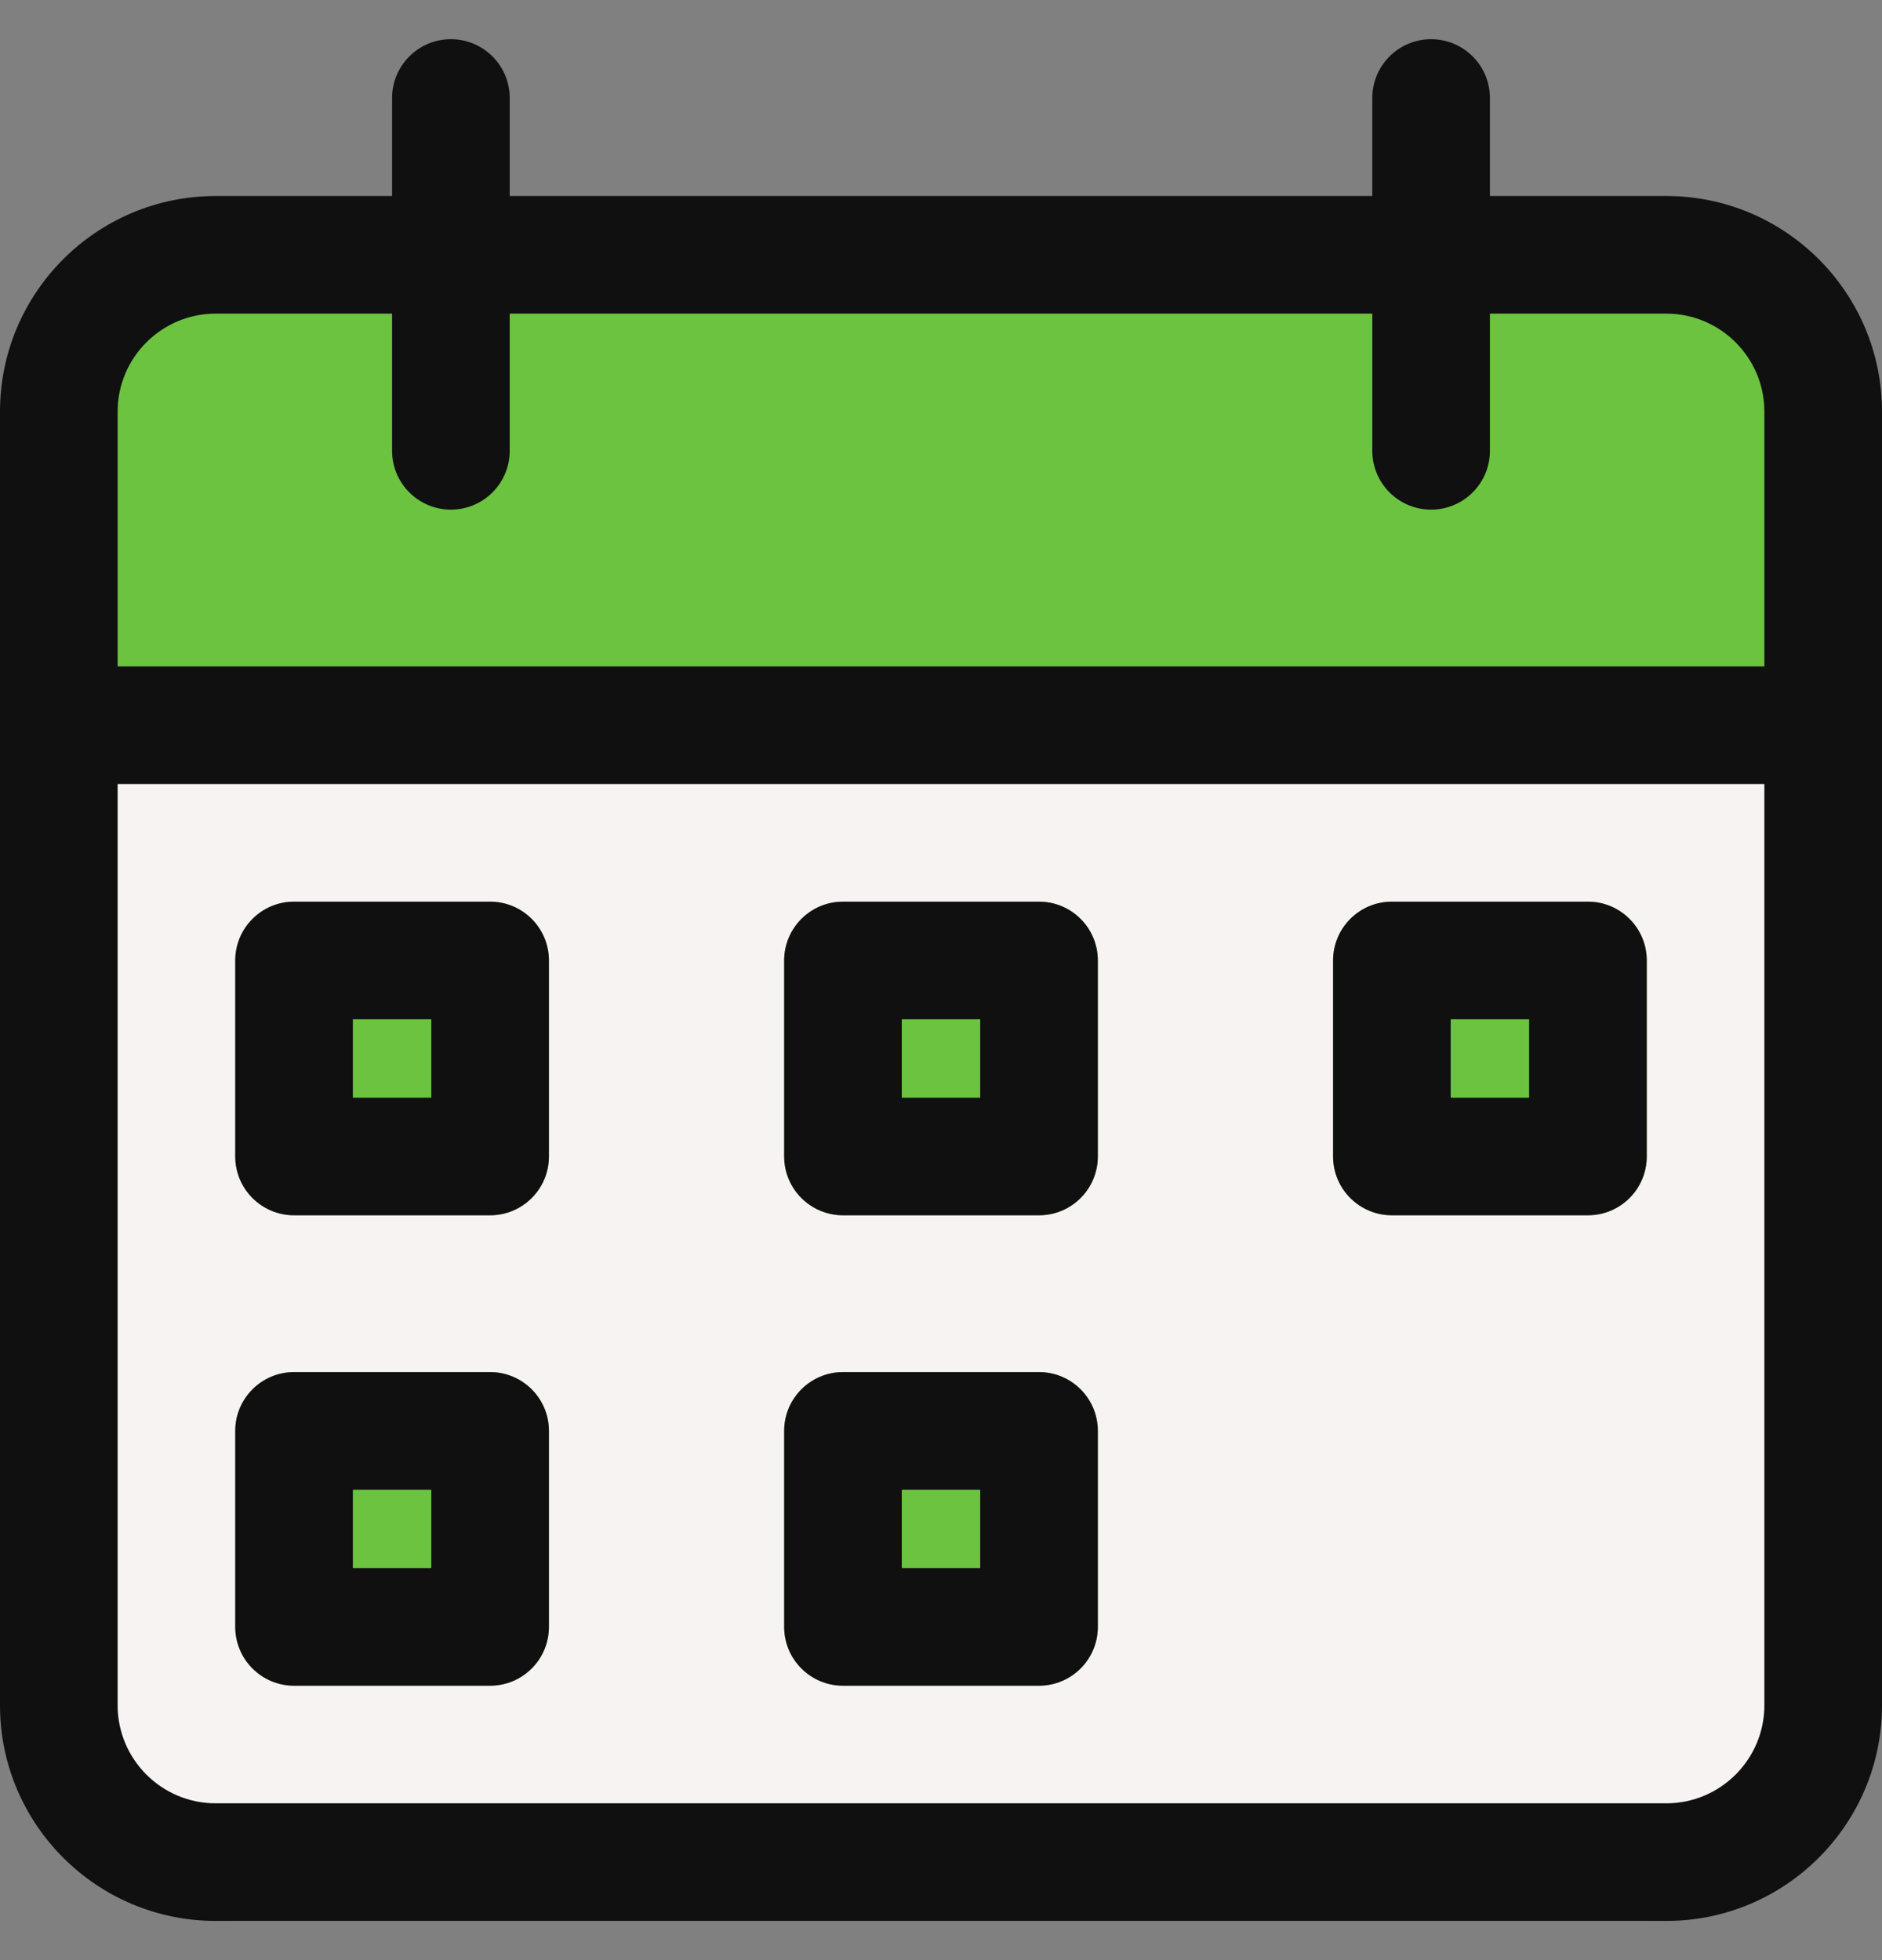
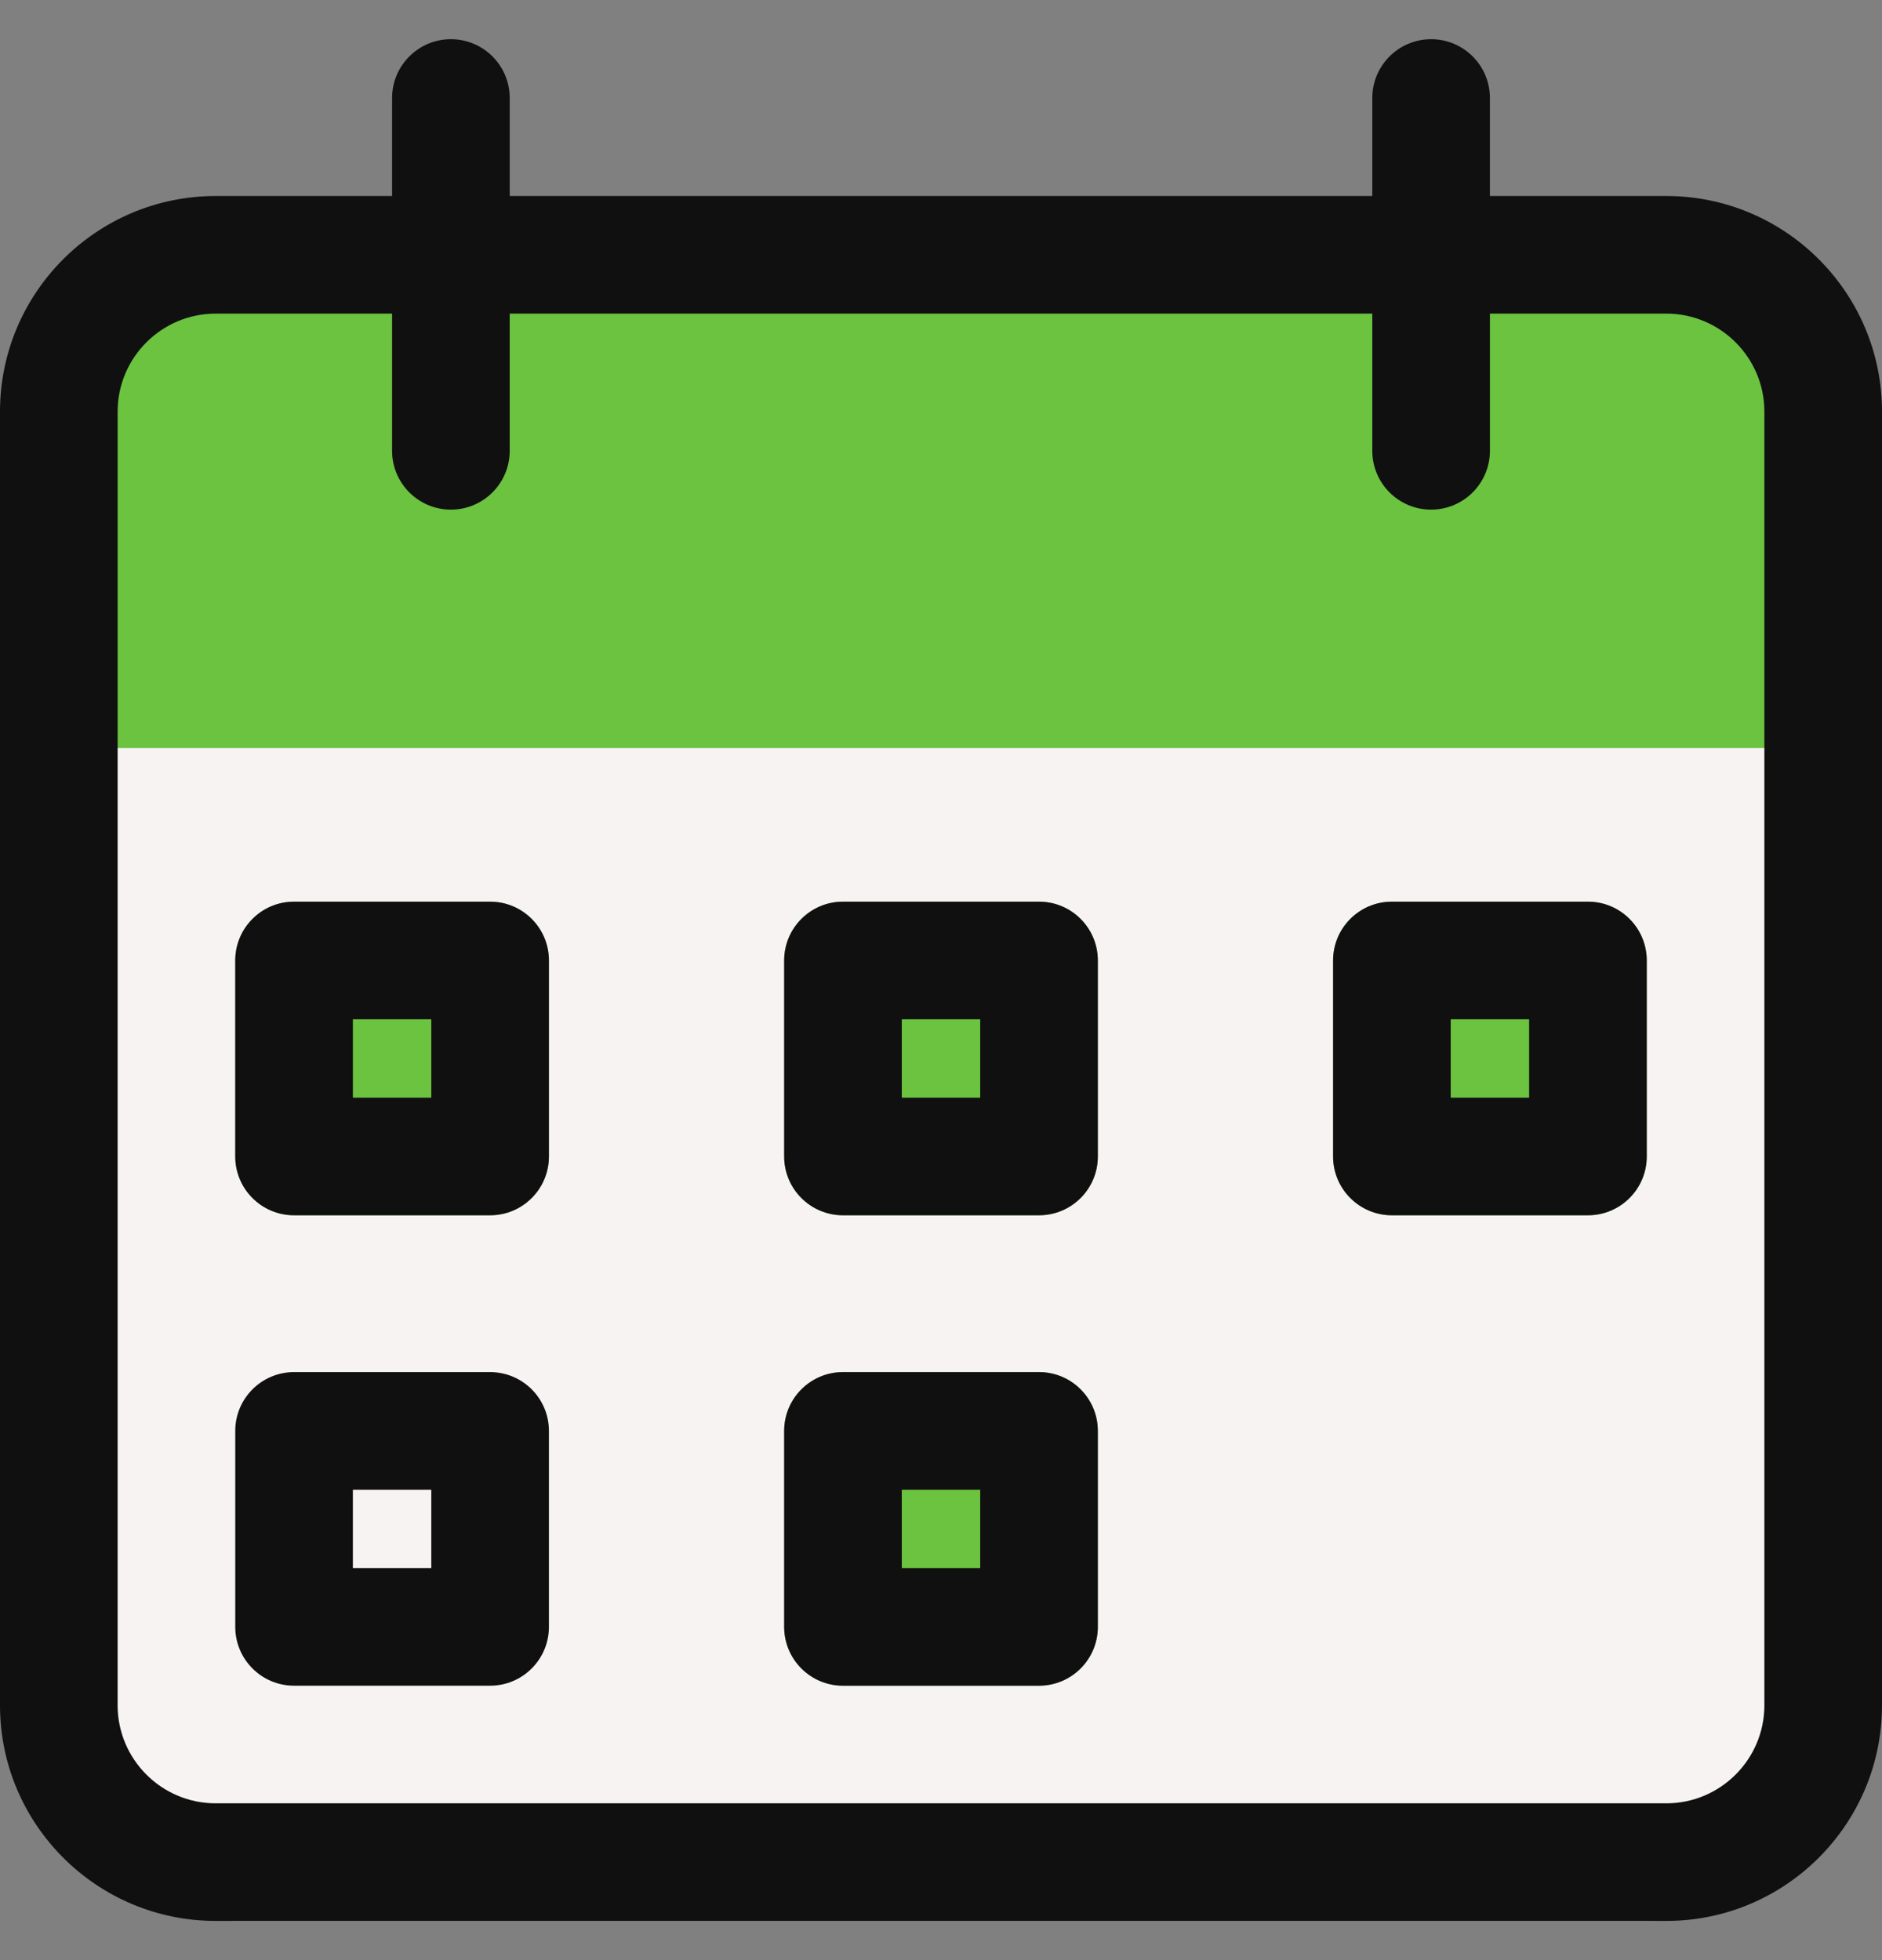
<svg xmlns="http://www.w3.org/2000/svg" width="24" height="25" viewBox="0 0 24 25" fill="none">
  <rect x="0" y="0" width="24" height="25" fill="#808080" stroke="none" />
  <g clip-path="url(#clip0_22933_1736)">
    <path d="M23 8.54H1C0.448 8.54 0 8.988 0 9.54V21.5C0 23.154 1.346 24.5 3 24.5H21C22.654 24.5 24 23.154 24 21.5V9.54C24 8.988 23.552 8.54 23 8.54Z" fill="#F6F3F2" />
    <path d="M21 3.5H3C1.343 3.5 0 4.843 0 6.5V9.54H24V6.5C24 4.843 22.657 3.5 21 3.5Z" fill="#6BC33F" />
    <path d="M6.25 11.5H3.75C3.336 11.5 3 11.836 3 12.25V14.75C3 15.164 3.336 15.5 3.75 15.5H6.25C6.664 15.5 7 15.164 7 14.75V12.25C7 11.836 6.664 11.5 6.25 11.5Z" fill="#6BC33F" />
-     <path d="M6.25 17.5H3.75C3.336 17.5 3 17.836 3 18.25V20.75C3 21.164 3.336 21.5 3.75 21.5H6.25C6.664 21.5 7 21.164 7 20.75V18.25C7 17.836 6.664 17.5 6.25 17.5Z" fill="#6BC33F" />
    <path d="M13.25 11.5H10.75C10.336 11.5 10 11.836 10 12.25V14.75C10 15.164 10.336 15.5 10.75 15.5H13.25C13.664 15.5 14 15.164 14 14.75V12.25C14 11.836 13.664 11.5 13.25 11.5Z" fill="#6BC33F" />
    <path d="M13.25 17.5H10.75C10.336 17.5 10 17.836 10 18.25V20.75C10 21.164 10.336 21.5 10.75 21.5H13.25C13.664 21.5 14 21.164 14 20.75V18.25C14 17.836 13.664 17.5 13.25 17.5Z" fill="#6BC33F" />
    <path d="M20.25 11.5H17.75C17.336 11.5 17 11.836 17 12.25V14.75C17 15.164 17.336 15.5 17.75 15.5H20.25C20.664 15.5 21 15.164 21 14.75V12.25C21 11.836 20.664 11.5 20.25 11.5Z" fill="#6BC33F" />
    <path d="M6.25 15.5H3.75C3.336 15.5 3 15.164 3 14.75V12.25C3 11.836 3.336 11.5 3.75 11.5H6.25C6.664 11.5 7 11.836 7 12.25V14.75C7 15.164 6.664 15.5 6.25 15.5ZM4.5 14H5.5V13H4.5V14Z" fill="#101010" />
    <path d="M6.25 21.5H3.75C3.336 21.5 3 21.164 3 20.75V18.25C3 17.836 3.336 17.5 3.75 17.5H6.25C6.664 17.5 7 17.836 7 18.25V20.75C7 21.164 6.664 21.5 6.25 21.5ZM4.5 20H5.5V19H4.5V20Z" fill="#101010" />
    <path d="M13.25 15.5H10.75C10.336 15.5 10 15.164 10 14.75V12.25C10 11.836 10.336 11.5 10.75 11.5H13.25C13.664 11.5 14 11.836 14 12.25V14.75C14 15.164 13.664 15.5 13.25 15.5ZM11.5 14H12.5V13H11.5V14Z" fill="#101010" />
    <path d="M13.25 21.5H10.75C10.336 21.5 10 21.164 10 20.75V18.25C10 17.836 10.336 17.5 10.75 17.5H13.25C13.664 17.5 14 17.836 14 18.25V20.75C14 21.164 13.664 21.5 13.25 21.5ZM11.5 20H12.5V19H11.5V20Z" fill="#101010" />
    <path d="M20.25 15.5H17.75C17.336 15.5 17 15.164 17 14.75V12.25C17 11.836 17.336 11.5 17.75 11.5H20.25C20.664 11.5 21 11.836 21 12.25V14.75C21 15.164 20.664 15.5 20.25 15.5ZM18.5 14H19.5V13H18.5V14Z" fill="#101010" />
    <path d="M21.25 24.5H2.75C1.233 24.5 0 23.267 0 21.75V5.25C0 3.733 1.233 2.5 2.75 2.5H21.25C22.767 2.5 24 3.733 24 5.25V21.75C24 23.267 22.767 24.5 21.25 24.5ZM2.75 4C2.061 4 1.5 4.561 1.5 5.25V21.75C1.5 22.439 2.061 23 2.75 23H21.25C21.939 23 22.5 22.439 22.5 21.75V5.25C22.5 4.561 21.939 4 21.25 4H2.75Z" fill="#101010" />
-     <path d="M23.25 10H0.75C0.336 10 0 9.664 0 9.25C0 8.836 0.336 8.5 0.75 8.5H23.25C23.664 8.5 24 8.836 24 9.25C24 9.664 23.664 10 23.25 10Z" fill="#101010" />
    <path d="M5.75 6.5C5.336 6.5 5 6.164 5 5.75V1.25C5 0.836 5.336 0.5 5.75 0.5C6.164 0.5 6.5 0.836 6.5 1.25V5.75C6.5 6.164 6.164 6.5 5.75 6.5Z" fill="#101010" />
    <path d="M18.25 6.5C17.836 6.5 17.5 6.164 17.5 5.75V1.25C17.5 0.836 17.836 0.5 18.25 0.5C18.664 0.5 19 0.836 19 1.25V5.75C19 6.164 18.664 6.5 18.25 6.5Z" fill="#101010" />
  </g>
  <defs>
    <clipPath id="clip0_22933_1736">
      <rect width="24" height="24" fill="white" transform="translate(0 0.5)" />
    </clipPath>
  </defs>
</svg>